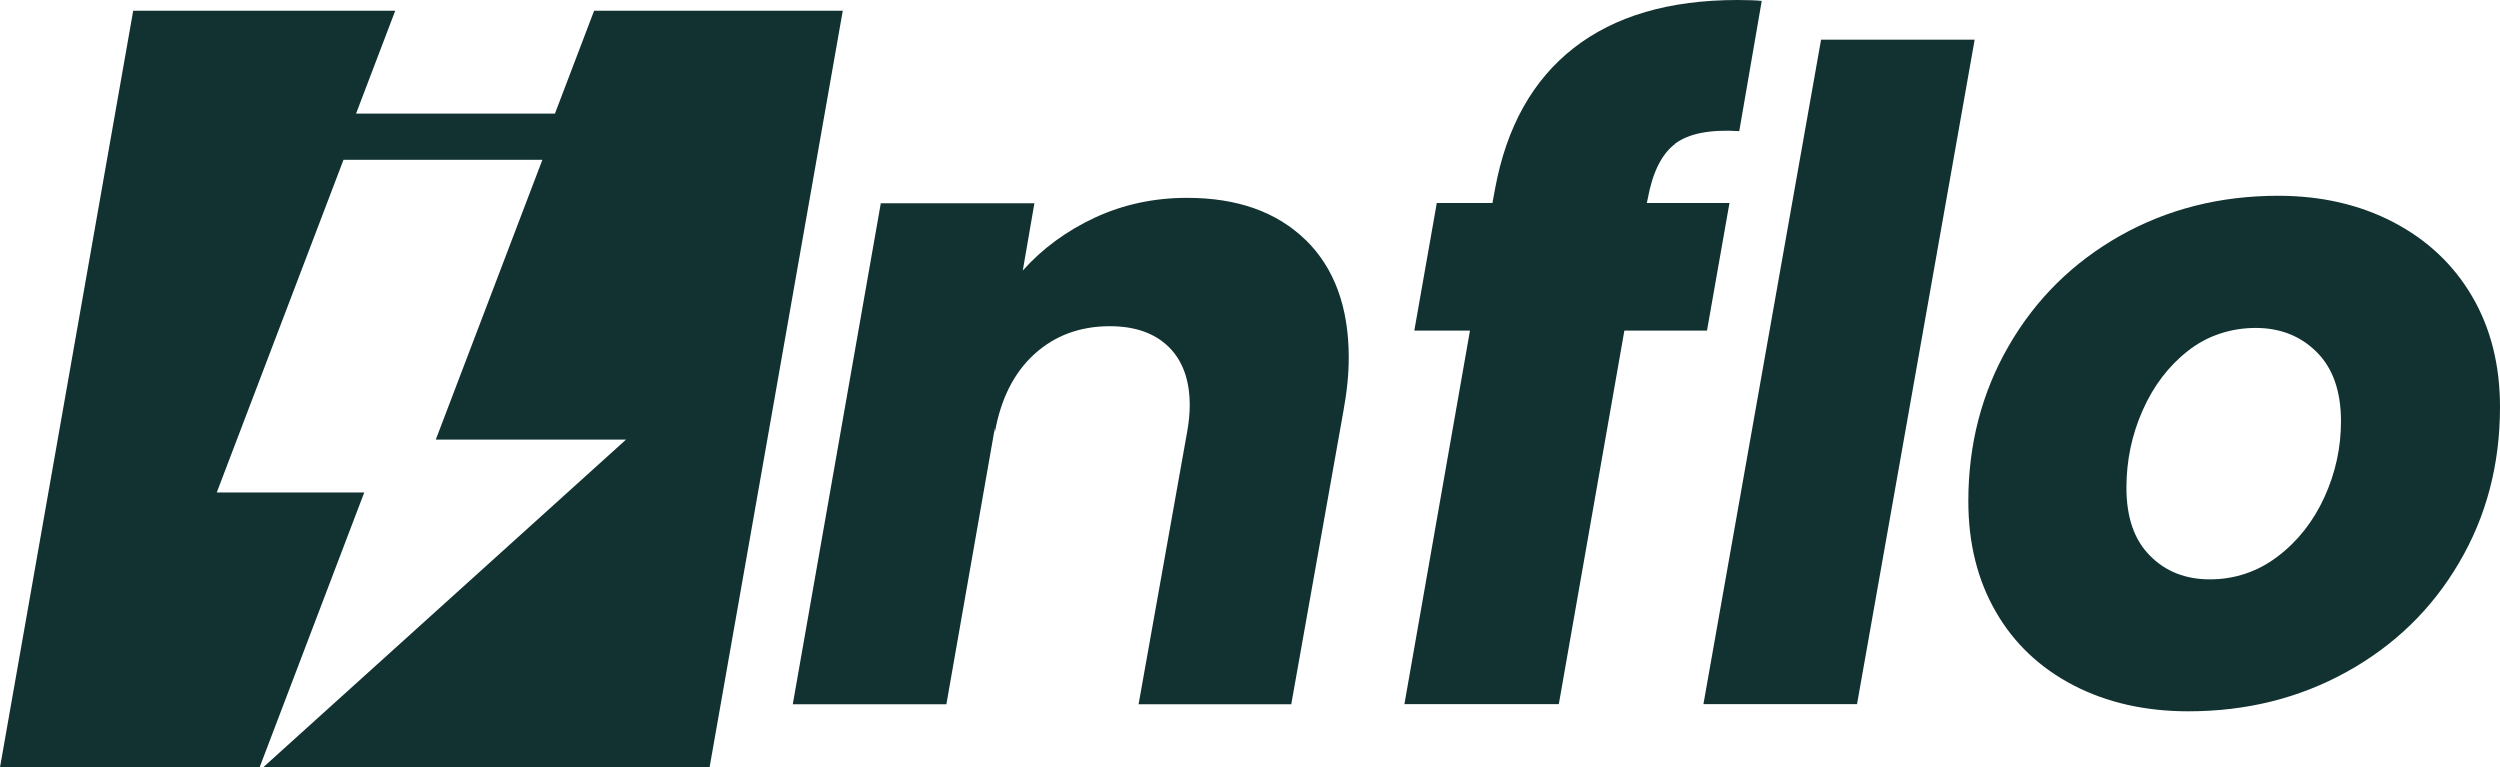
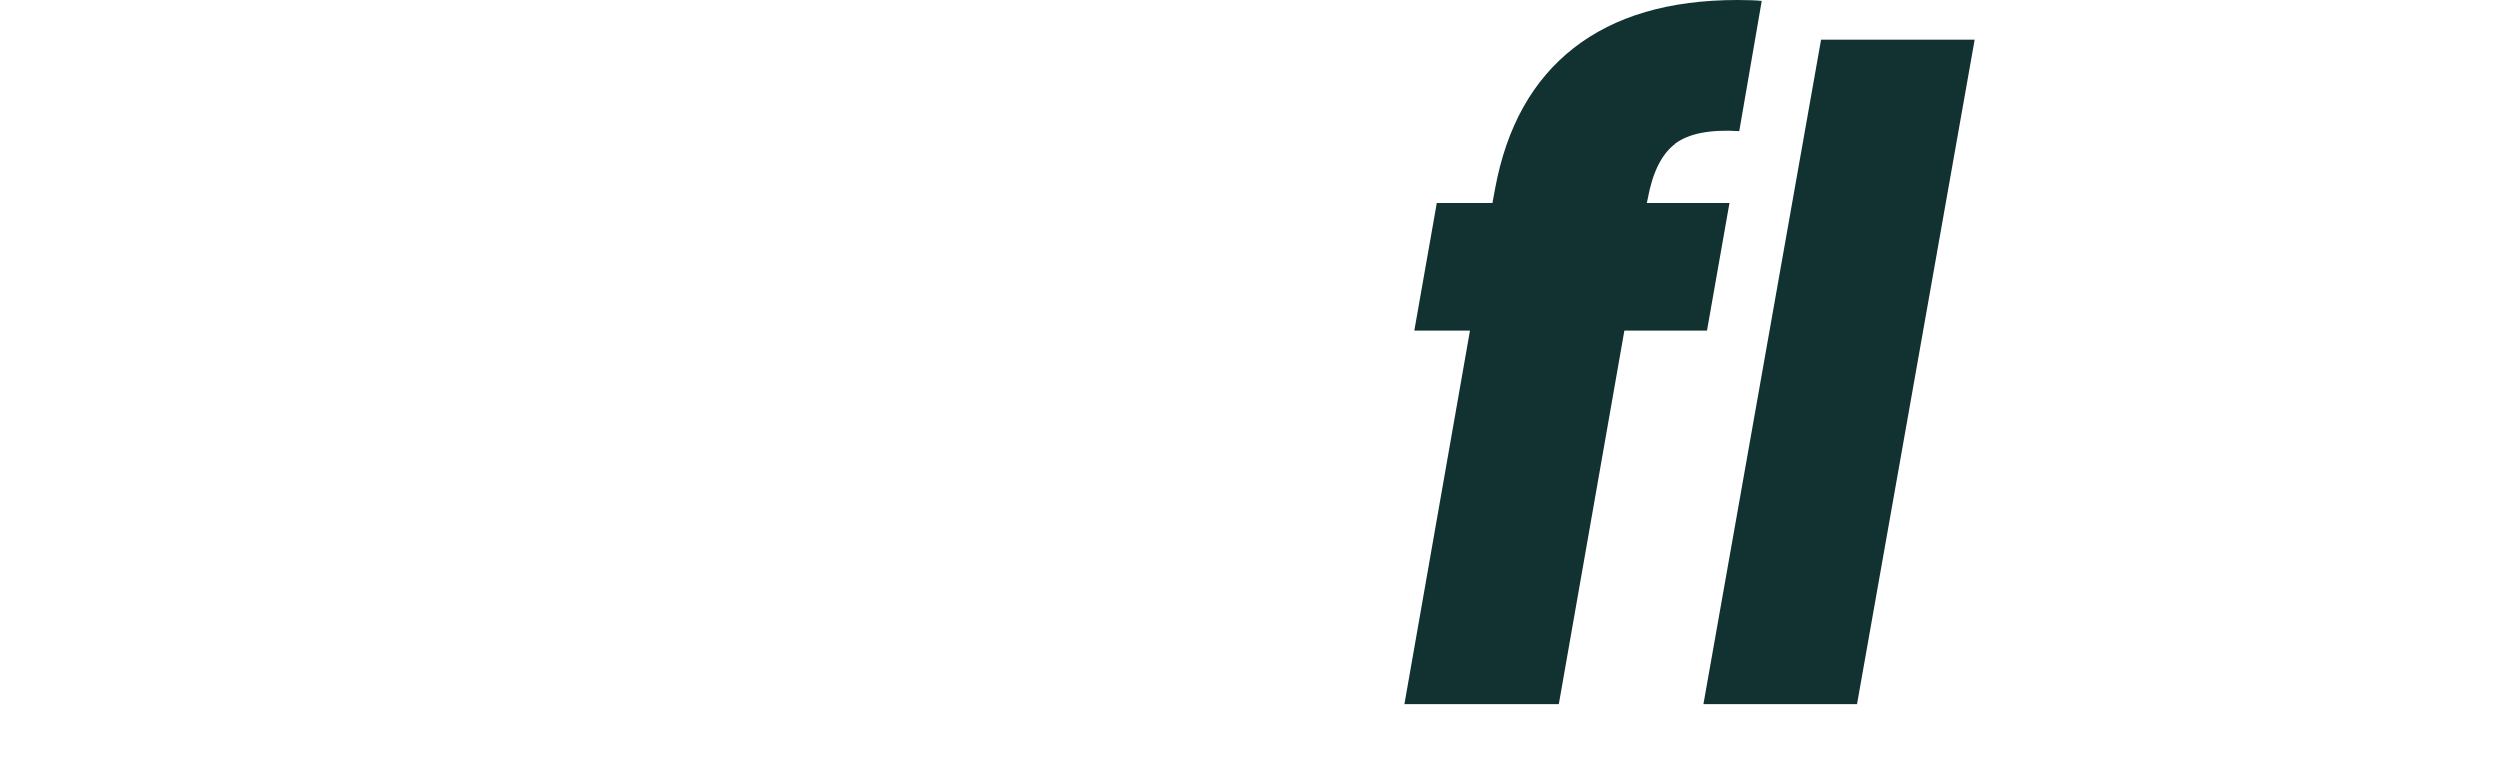
<svg xmlns="http://www.w3.org/2000/svg" id="Layer_2" data-name="Layer 2" viewBox="0 0 216.96 66.59">
  <defs>
    <style>
      .cls-1 {
        fill: #113231;
      }
    </style>
  </defs>
  <g id="Layer_1-2" data-name="Layer 1">
-     <polygon class="cls-1" points="73.14 .93 51.56 .93 48.16 9.86 30.9 9.86 34.3 .93 11.56 .93 0 66.59 22.53 66.59 31.61 42.74 18.81 42.74 29.81 13.87 47.07 13.87 37.82 38.15 54.33 38.15 22.84 66.59 61.58 66.59 66.59 38.15 66.59 38.15 73.14 .93" />
    <g>
-       <path class="cls-1" d="M113.31,20.82c2.49,2.44,3.74,5.84,3.74,10.21,0,1.46-.16,3.01-.47,4.68l-4.52,25.41h-13.25l4.21-23.61c.16-.88.23-1.66.23-2.34,0-2.18-.61-3.87-1.83-5.07-1.22-1.19-2.92-1.79-5.1-1.79-2.6,0-4.78.81-6.55,2.42s-2.91,3.87-3.43,6.78v-.39l-4.21,24h-13.33l7.64-43.48h13.33l-1.01,5.84c1.71-1.92,3.81-3.45,6.27-4.6,2.47-1.14,5.13-1.71,7.99-1.71,4.36,0,7.79,1.22,10.29,3.66h0Z" />
      <path class="cls-1" d="M145.38,12.48c-1.17.88-1.96,2.47-2.38,4.75l-.08.39h7.17l-1.95,11.07h-7.17l-5.69,32.42h-13.4l5.69-32.42h-4.83l1.95-11.07h4.83l.23-1.25c.99-5.35,3.26-9.42,6.82-12.2s8.3-4.17,14.22-4.17c.94,0,1.64.03,2.1.08l-1.95,11.3c-2.55-.16-4.4.21-5.57,1.09h0Z" />
      <path class="cls-1" d="M171.37,3.44l-10.21,57.67h-13.33l10.21-57.67h13.33Z" />
-       <path class="cls-1" d="M179.94,59.47c-2.91-1.51-5.16-3.64-6.74-6.39-1.59-2.75-2.38-5.95-2.38-9.59,0-4.94,1.17-9.43,3.51-13.48s5.56-7.23,9.66-9.55c4.1-2.31,8.68-3.47,13.72-3.47,3.74,0,7.08.77,10.01,2.3,2.93,1.53,5.21,3.68,6.82,6.43,1.61,2.75,2.42,5.95,2.42,9.59,0,4.99-1.18,9.5-3.55,13.52-2.36,4.03-5.61,7.18-9.74,9.47s-8.72,3.43-13.75,3.43c-3.74,0-7.07-.75-9.98-2.26h0ZM197.67,48.29c1.74-1.32,3.09-3.04,4.05-5.14s1.44-4.3,1.44-6.59c0-2.6-.7-4.6-2.1-6s-3.17-2.1-5.3-2.1-4.2.66-5.88,1.99c-1.69,1.32-3,3.05-3.94,5.18-.94,2.13-1.4,4.36-1.4,6.7,0,2.55.67,4.51,2.03,5.88,1.35,1.38,3.09,2.07,5.22,2.07s4.14-.66,5.88-1.99Z" />
    </g>
  </g>
</svg>